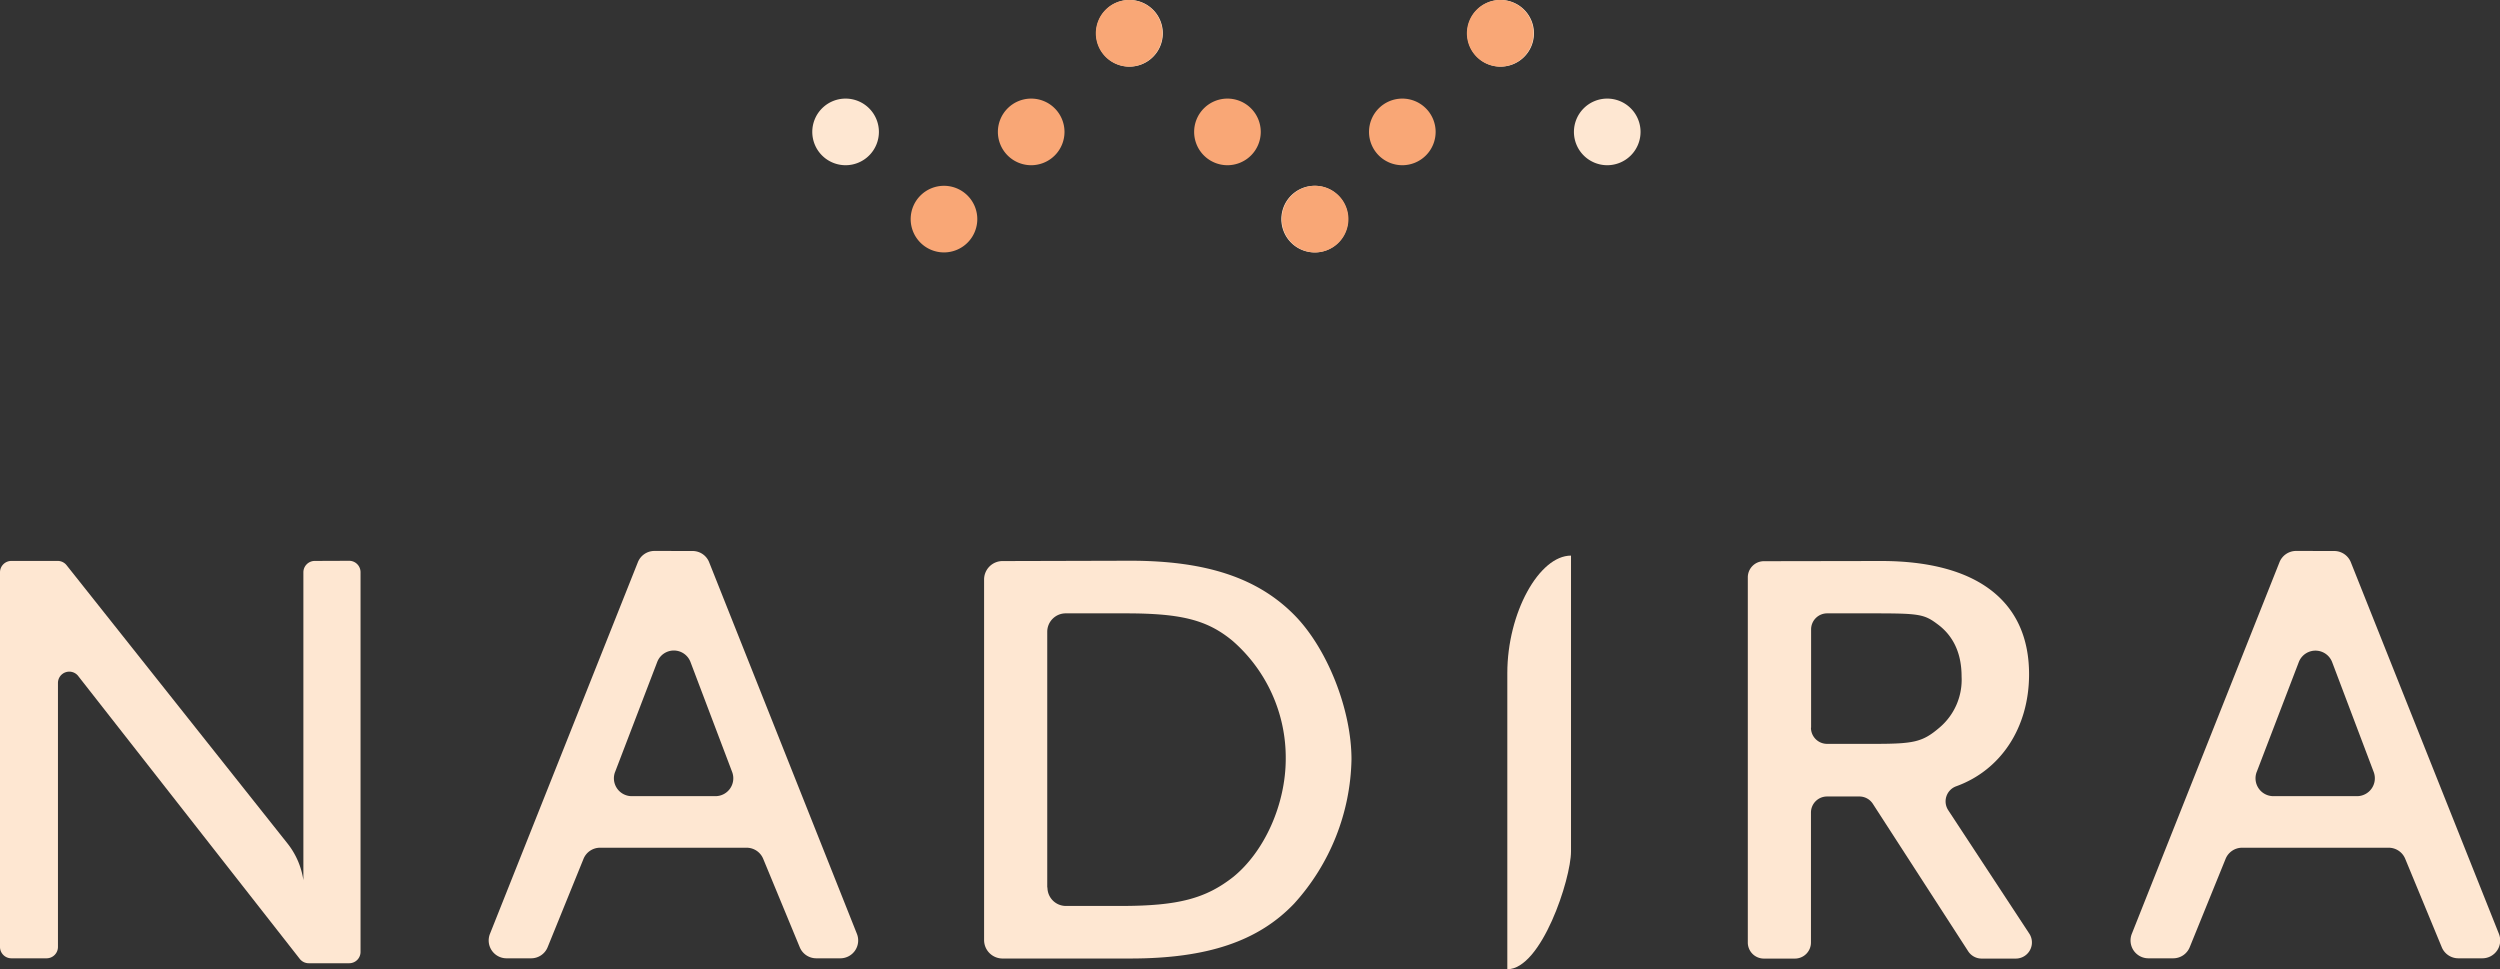
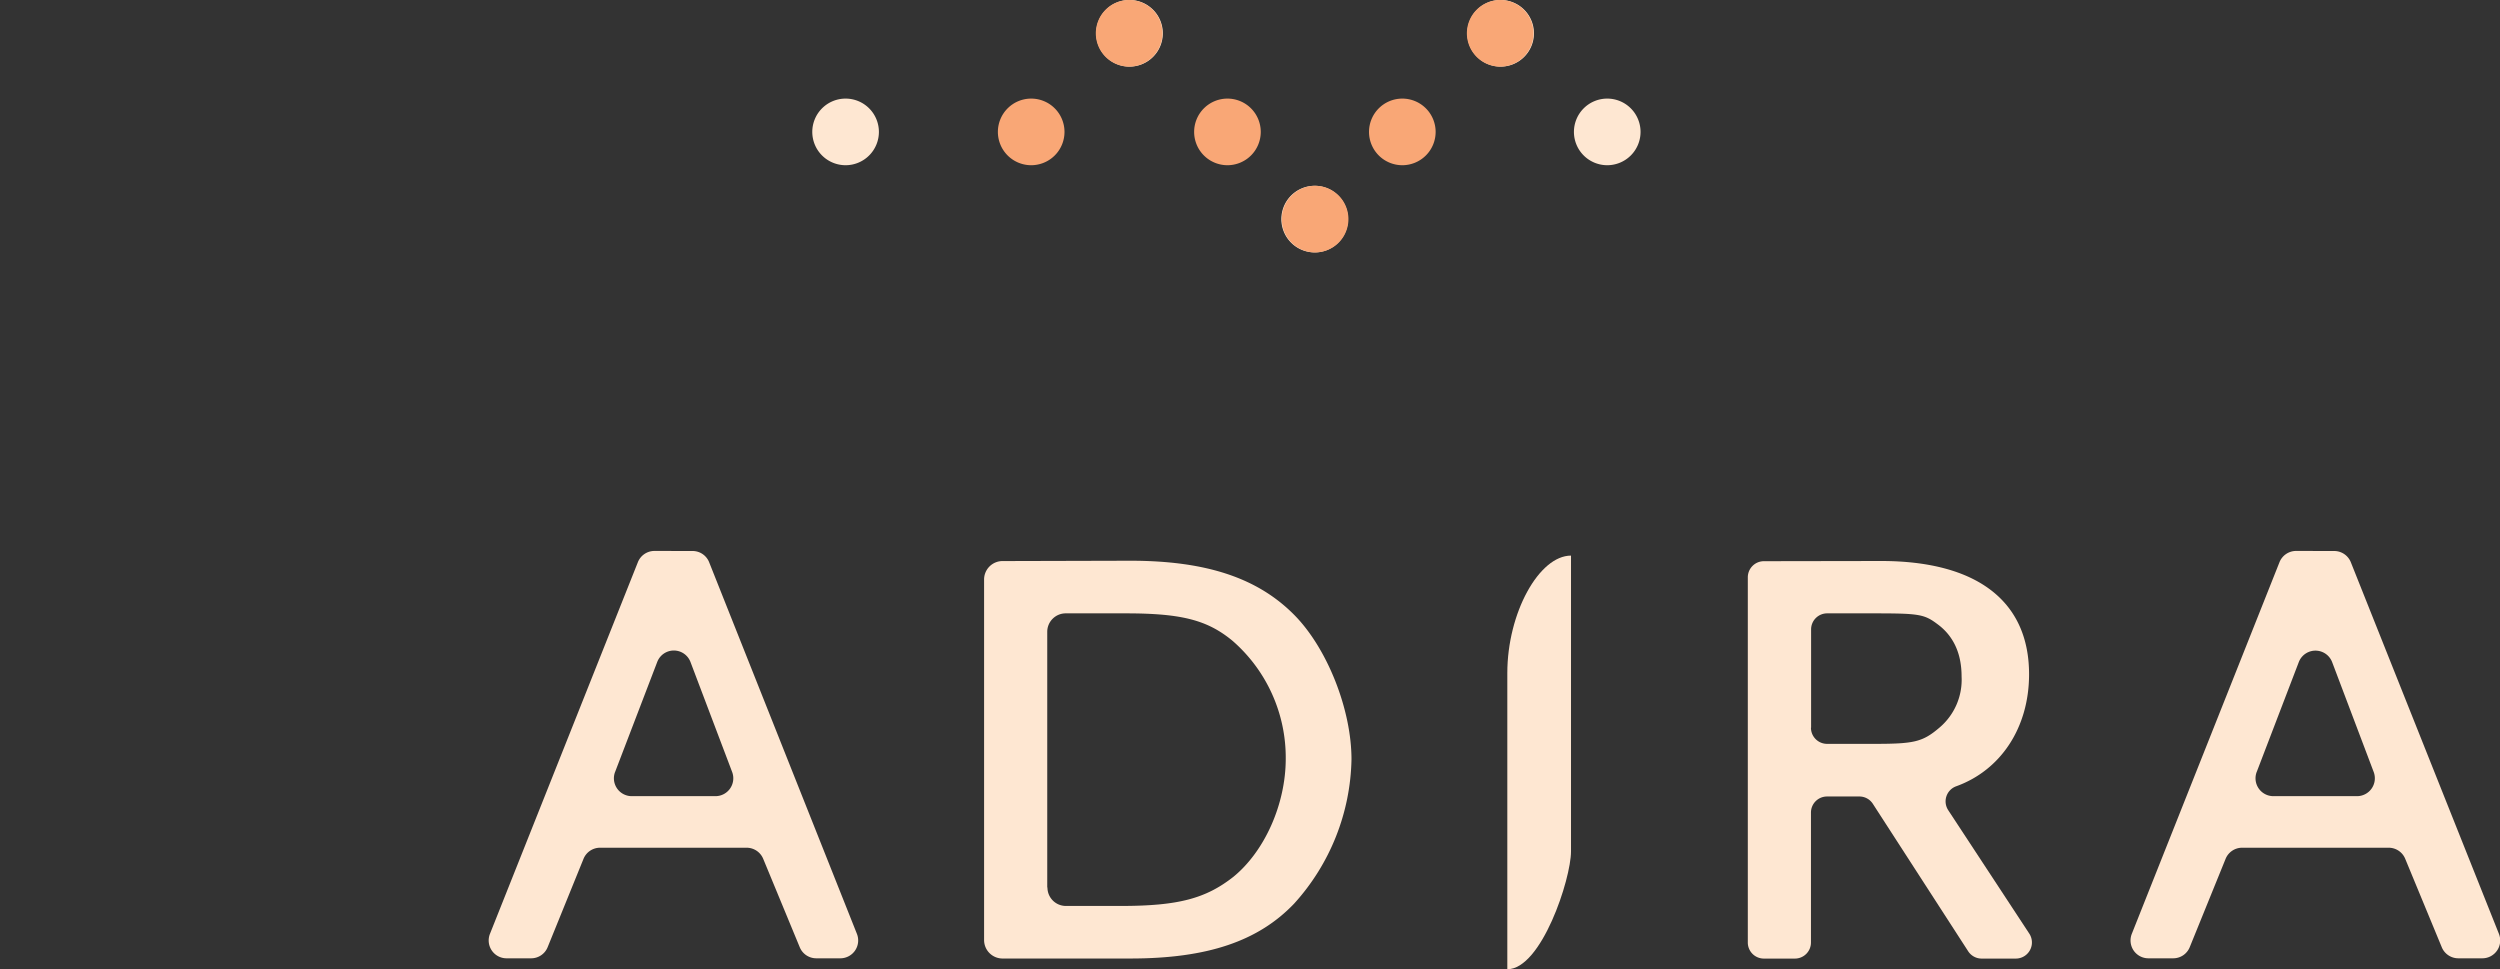
<svg xmlns="http://www.w3.org/2000/svg" viewBox="0 0 375.27 145.49">
  <rect x="0" y="0" width="375.27" height="145.49" fill="#333333" stroke="none" />
  <defs>
    <style>.cls-1{fill:#fee7d2;}.cls-2{fill:#f9a776;}</style>
  </defs>
  <g id="Layer_2" data-name="Layer 2">
    <g id="Layer_1-2" data-name="Layer 1">
-       <path class="cls-1" d="M47.25,84.2a1.71,1.71,0,0,0-1.71,1.71v46.21a11.6,11.6,0,0,0-2.37-5.49L10,84.85a1.69,1.69,0,0,0-1.33-.65h-7A1.71,1.71,0,0,0,0,85.91v56.23a1.71,1.71,0,0,0,1.7,1.71H7a1.71,1.71,0,0,0,1.7-1.71V102.5a1.7,1.7,0,0,1,3.06-1l.06.08L45,143.94a1.71,1.71,0,0,0,1.34.65h6.08a1.7,1.7,0,0,0,1.7-1.7v-57a1.71,1.71,0,0,0-1.7-1.71Z" />
      <path class="cls-1" d="M157.2,133.22V94.83A2.77,2.77,0,0,1,160,92.07h9c8.36,0,12.23,1,16,4.11a23.25,23.25,0,0,1,8,17.72c0,6.74-3.12,13.85-7.86,17.72-4.12,3.24-8.24,4.37-16.85,4.37H160a2.77,2.77,0,0,1-2.77-2.77m-6.71-49A2.77,2.77,0,0,0,147.72,87v54.11a2.77,2.77,0,0,0,2.77,2.77h19.19c11.6,0,19.22-2.62,24.58-8.24A33.14,33.14,0,0,0,202.87,114c0-7.49-3.62-16.6-8.49-21.59-5.48-5.61-13.22-8.24-24.7-8.24Z" />
      <path class="cls-1" d="M271.86,109.24V94.48a2.41,2.41,0,0,1,2.42-2.41h6.94c6.86,0,7.61.12,9.61,1.62,2.37,1.74,3.62,4.36,3.62,7.86a9.4,9.4,0,0,1-3.25,7.61c-2.62,2.25-3.87,2.5-10,2.5h-6.94a2.42,2.42,0,0,1-2.42-2.42m-7.07-25a2.42,2.42,0,0,0-2.41,2.42v54.81a2.41,2.41,0,0,0,2.41,2.42h4.66a2.41,2.41,0,0,0,2.41-2.42v-19.5a2.41,2.41,0,0,1,2.42-2.41h4.87a2.4,2.4,0,0,1,2,1.1l14.3,22.12a2.41,2.41,0,0,0,2,1.11h5.18a2.42,2.42,0,0,0,2-3.75l-12.17-18.53a2.41,2.41,0,0,1,1.22-3.59c6.64-2.4,10.92-8.75,10.92-16.81,0-11-7.86-17-22.21-17Z" />
      <path class="cls-1" d="M338.75,115.88l6.32-16.5a2.68,2.68,0,0,1,5,0l6.24,16.5a2.68,2.68,0,0,1-2.51,3.63H341.25a2.68,2.68,0,0,1-2.5-3.64m5.91-33.17a2.69,2.69,0,0,0-2.49,1.69L320,140.18a2.68,2.68,0,0,0,2.49,3.67h3.72a2.67,2.67,0,0,0,2.49-1.68l5.38-13.25a2.68,2.68,0,0,1,2.48-1.67h22a2.68,2.68,0,0,1,2.48,1.66l5.49,13.28a2.69,2.69,0,0,0,2.48,1.66h3.61a2.68,2.68,0,0,0,2.49-3.67L352.88,84.4a2.69,2.69,0,0,0-2.49-1.69Z" />
      <path class="cls-1" d="M92.33,115.88l6.32-16.5a2.67,2.67,0,0,1,5,0l6.25,16.5a2.68,2.68,0,0,1-2.51,3.63H94.83a2.68,2.68,0,0,1-2.5-3.64m5.91-33.17a2.68,2.68,0,0,0-2.49,1.69l-22.2,55.78A2.68,2.68,0,0,0,76,143.85h3.73a2.67,2.67,0,0,0,2.48-1.68l5.38-13.25a2.68,2.68,0,0,1,2.49-1.67h22a2.69,2.69,0,0,1,2.48,1.66l5.49,13.28a2.68,2.68,0,0,0,2.47,1.66h3.62a2.68,2.68,0,0,0,2.49-3.67L106.45,84.4A2.67,2.67,0,0,0,104,82.71Z" />
      <path class="cls-1" d="M226.26,107.42v38.07c5.11,0,9.56-13.52,9.56-17.69V83.4c-4.78,0-9.56,8.58-9.56,17.65Z" />
-       <path class="cls-2" d="M146.7,32.89a5,5,0,1,1-5-5,5,5,0,0,1,5,5" />
      <path class="cls-2" d="M159.79,19.8a5,5,0,1,1-5-5,5,5,0,0,1,5,5" />
      <path class="cls-1" d="M131.93,19.8a5,5,0,1,1-5-5,5,5,0,0,1,5,5" />
      <path class="cls-1" d="M174.55,5a5,5,0,1,1-5-5,5,5,0,0,1,5,5" />
      <path class="cls-1" d="M192.34,32.89a5,5,0,1,0,5-5,5,5,0,0,0-5,5" />
      <path class="cls-2" d="M179.25,19.8a5,5,0,1,0,5-5,5,5,0,0,0-5,5" />
      <path class="cls-2" d="M164.49,5a5,5,0,1,0,5-5,5,5,0,0,0-5,5" />
      <path class="cls-2" d="M202.41,32.89a5,5,0,1,1-5-5,5,5,0,0,1,5,5" />
      <path class="cls-2" d="M215.5,19.8a5,5,0,1,1-5-5,5,5,0,0,1,5,5" />
      <path class="cls-1" d="M246.26,19.8a5,5,0,1,1-5-5,5,5,0,0,1,5,5" />
      <path class="cls-1" d="M230.26,5a5,5,0,1,1-5-5,5,5,0,0,1,5,5" />
      <path class="cls-2" d="M220.19,5a5,5,0,1,0,5-5,5,5,0,0,0-5,5" />
    </g>
  </g>
</svg>